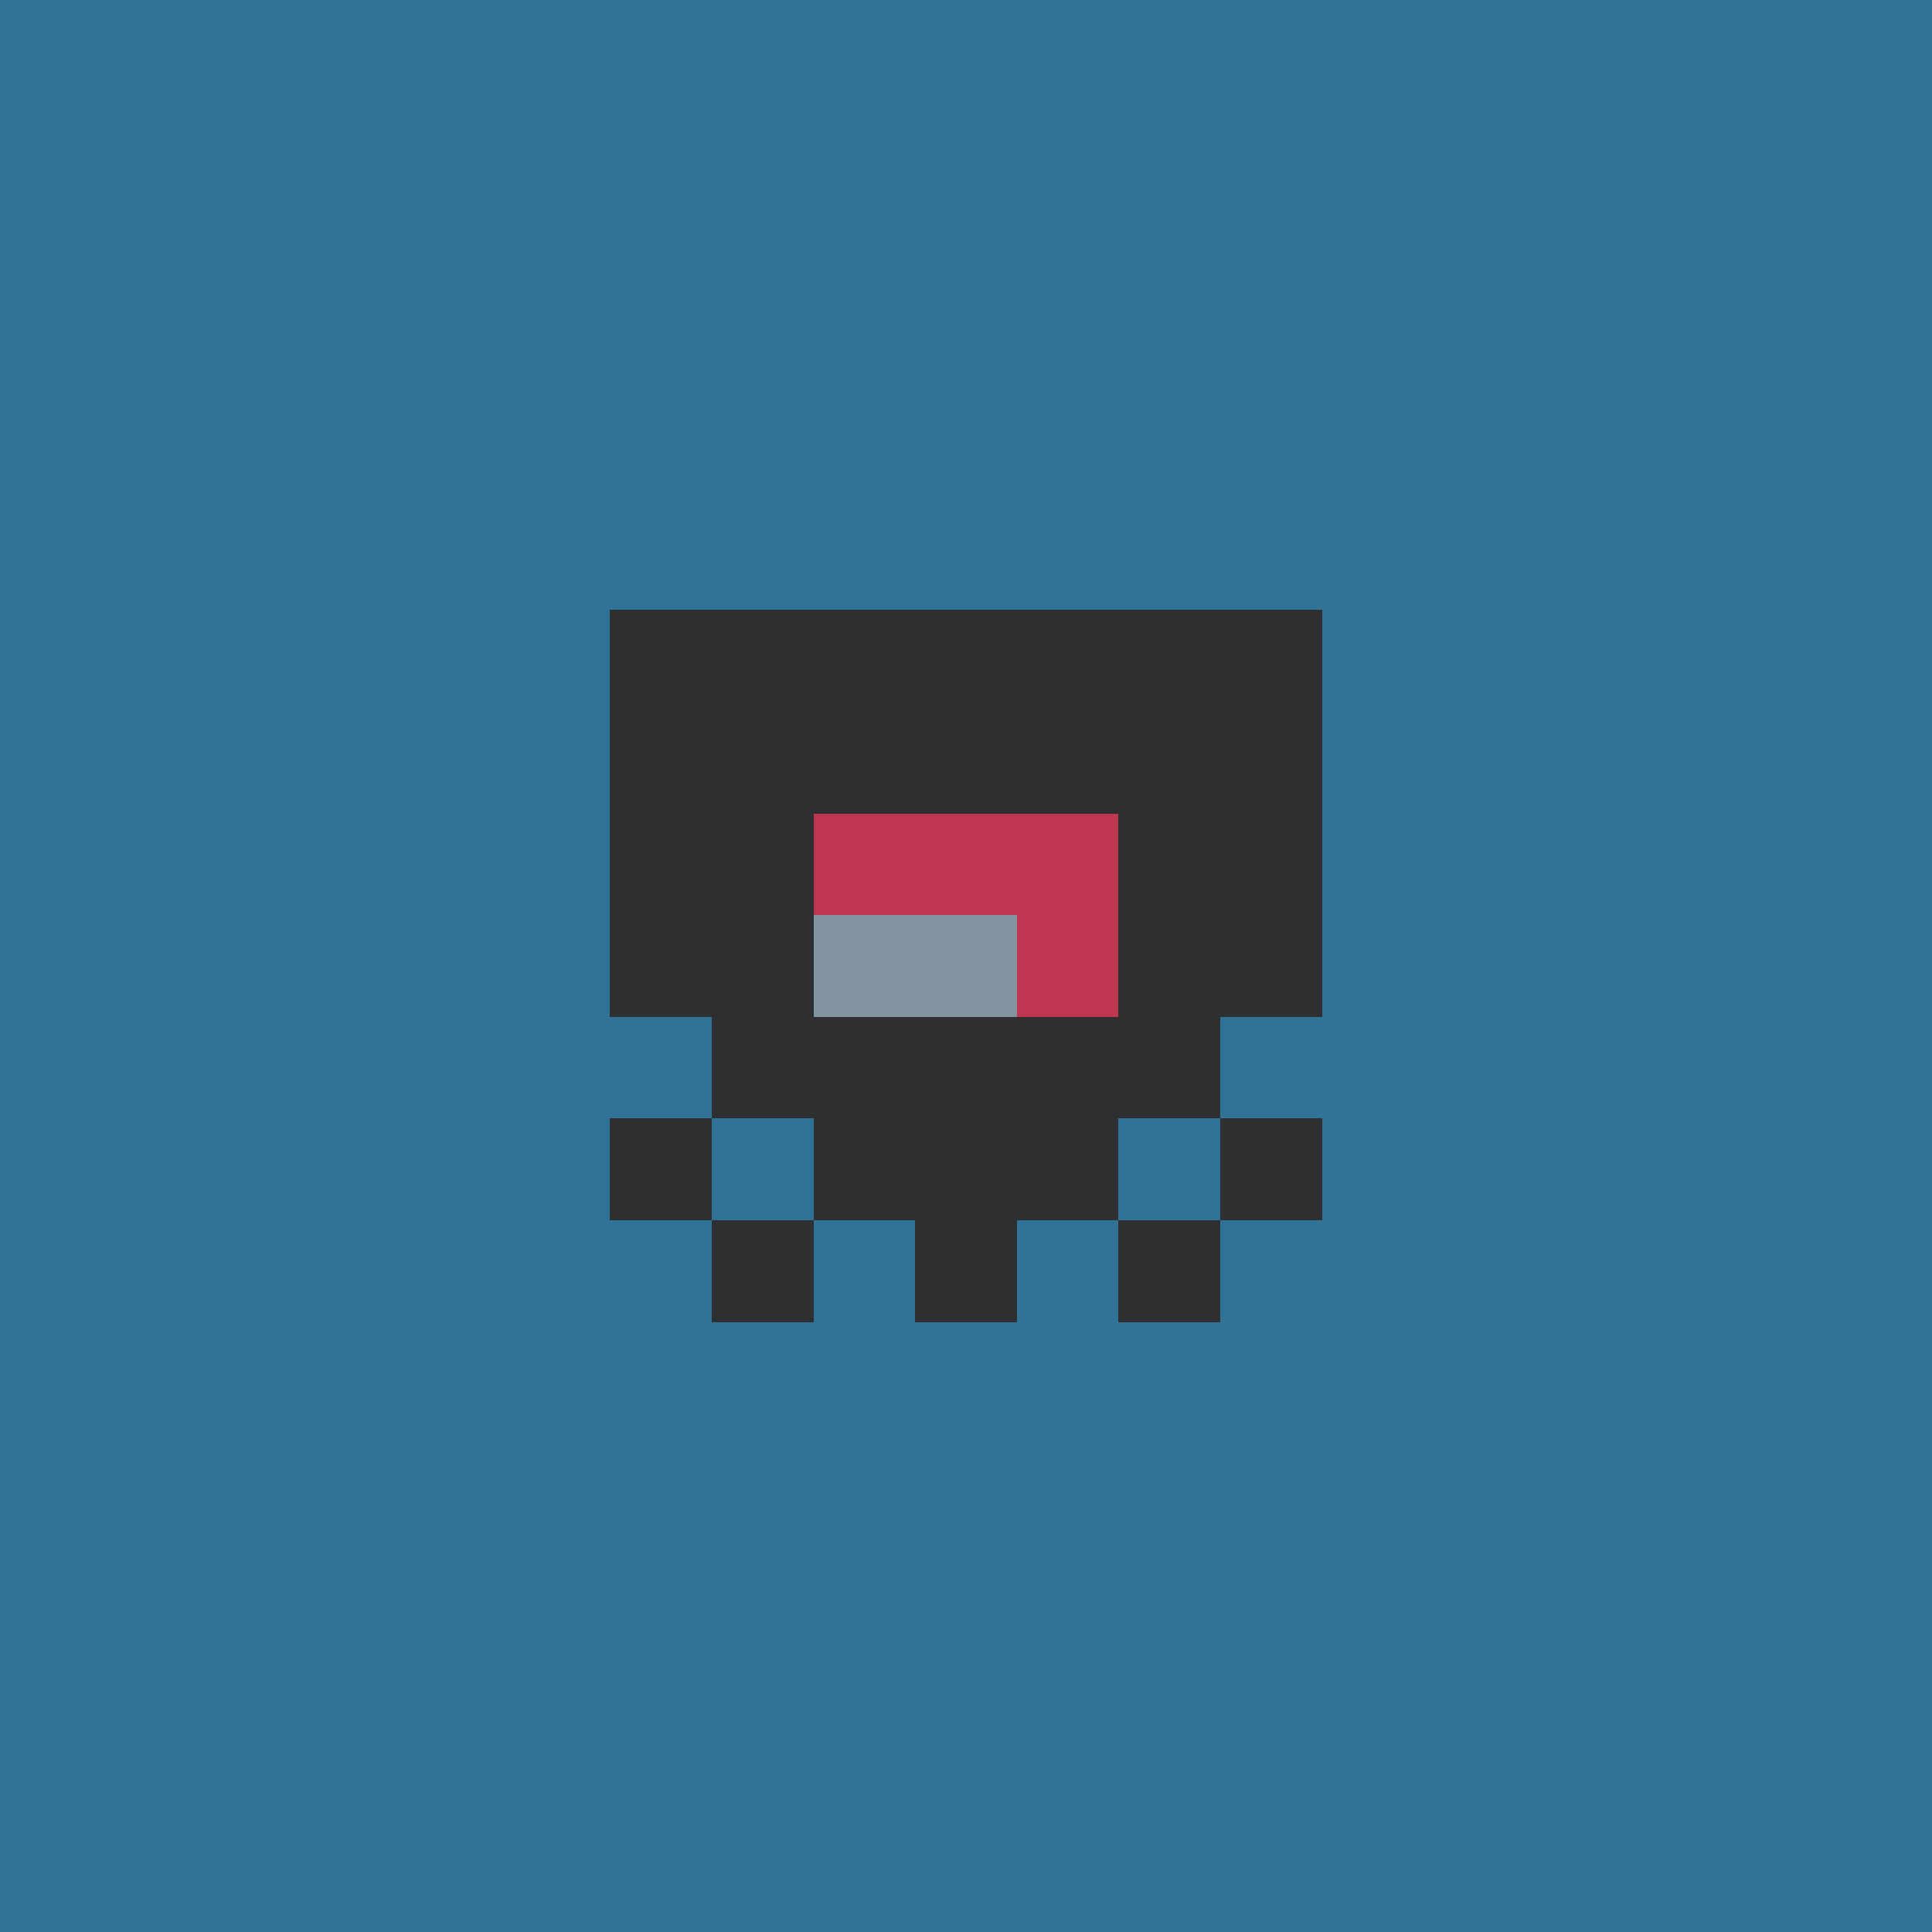
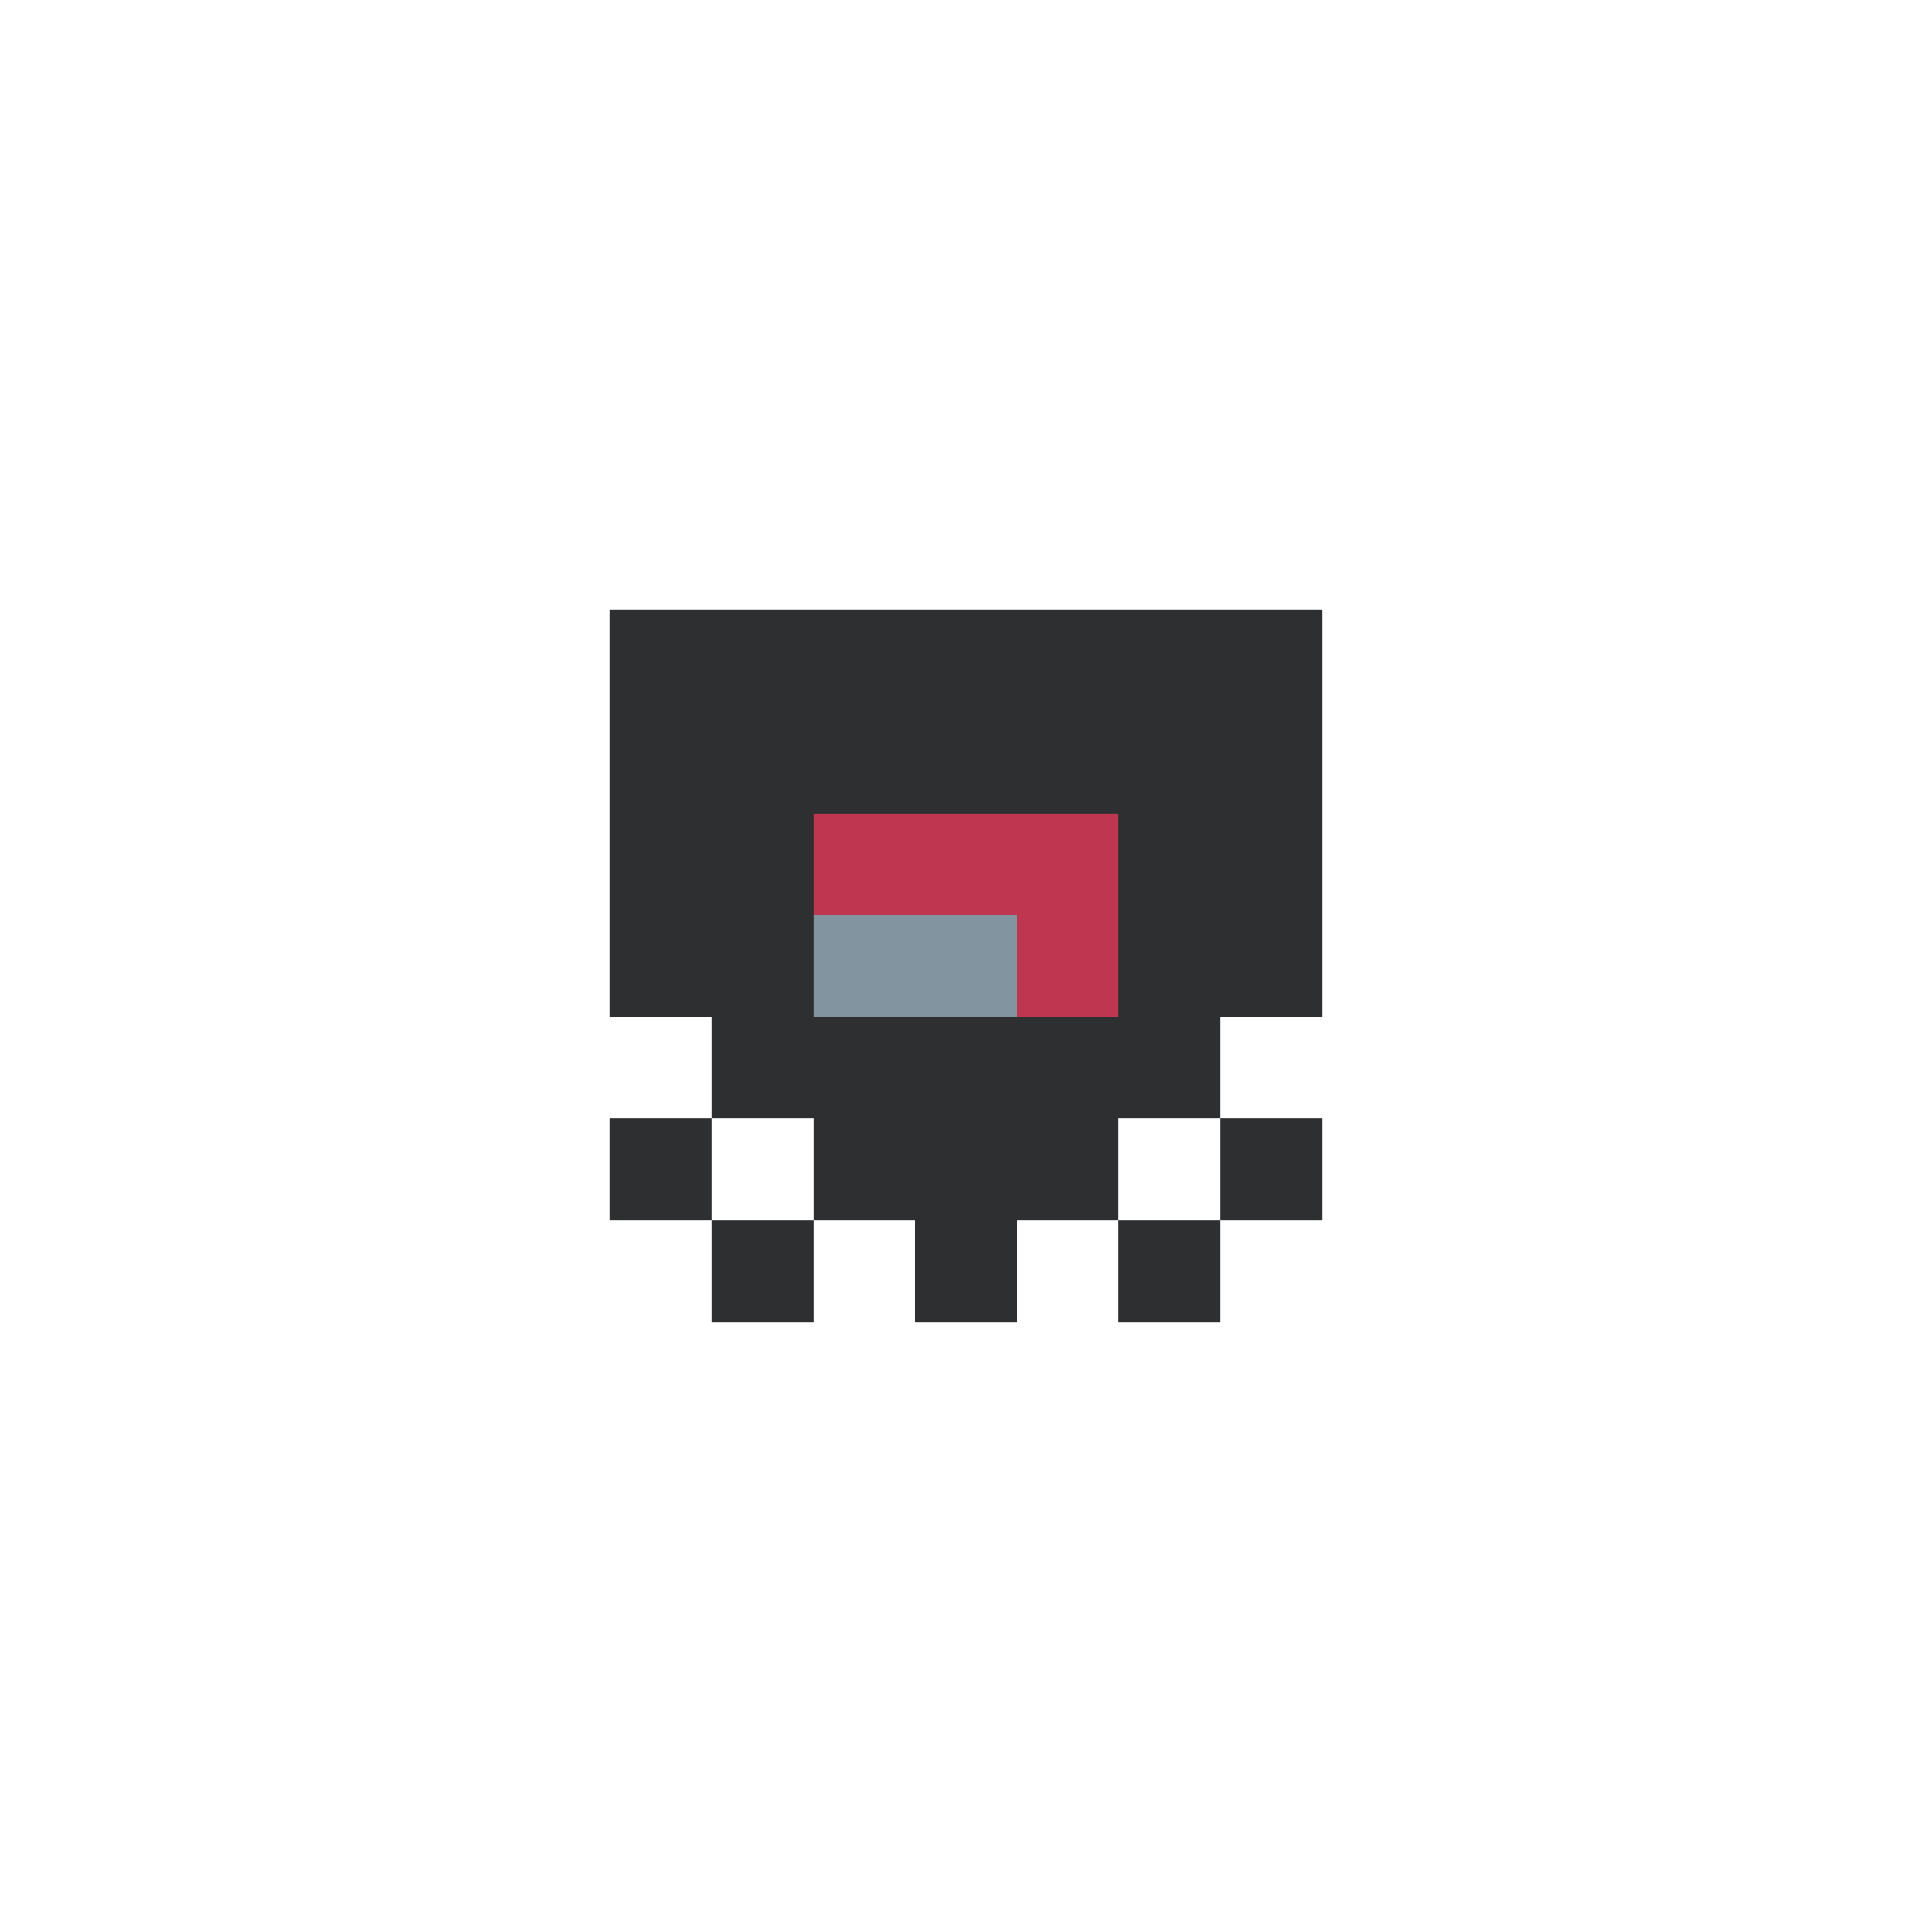
<svg xmlns="http://www.w3.org/2000/svg" shape-rendering="crispEdges" viewBox="0 0 19 19">
  <g id="Background">
-     <rect x="0" y="0" width="19" height="19" fill="#307396" />
-   </g>
+     </g>
  <g id="Body">
    <rect x="7" y="7" width="1" height="1" fill="#2e2f31" />
    <rect x="7" y="8" width="1" height="1" fill="#2e2f31" />
    <rect x="7" y="9" width="1" height="1" fill="#2e2f31" />
    <rect x="7" y="10" width="1" height="1" fill="#2e2f31" />
    <rect x="8" y="7" width="1" height="1" fill="#2e2f31" />
    <rect x="8" y="8" width="1" height="1" fill="#2e2f31" />
    <rect x="8" y="9" width="1" height="1" fill="#2e2f31" />
    <rect x="8" y="10" width="1" height="1" fill="#2e2f31" />
    <rect x="8" y="11" width="1" height="1" fill="#2e2f31" />
    <rect x="9" y="7" width="1" height="1" fill="#2e2f31" />
    <rect x="9" y="8" width="1" height="1" fill="#2e2f31" />
    <rect x="9" y="9" width="1" height="1" fill="#2e2f31" />
    <rect x="9" y="10" width="1" height="1" fill="#2e2f31" />
    <rect x="9" y="11" width="1" height="1" fill="#2e2f31" />
    <rect x="10" y="7" width="1" height="1" fill="#2e2f31" />
    <rect x="10" y="8" width="1" height="1" fill="#2e2f31" />
    <rect x="10" y="9" width="1" height="1" fill="#2e2f31" />
    <rect x="10" y="10" width="1" height="1" fill="#2e2f31" />
    <rect x="10" y="11" width="1" height="1" fill="#2e2f31" />
    <rect x="11" y="7" width="1" height="1" fill="#2e2f31" />
    <rect x="11" y="8" width="1" height="1" fill="#2e2f31" />
    <rect x="11" y="9" width="1" height="1" fill="#2e2f31" />
    <rect x="11" y="10" width="1" height="1" fill="#2e2f31" />
  </g>
  <g id="Legs">
    <rect x="7" y="12" width="1" height="1" fill="#2e2f31" />
    <rect x="9" y="12" width="1" height="1" fill="#2e2f31" />
    <rect x="11" y="12" width="1" height="1" fill="#2e2f31" />
  </g>
  <g id="Arms">
    <rect x="6" y="8" width="1" height="1" fill="#2e2f31" />
    <rect x="6" y="9" width="1" height="1" fill="#2e2f31" />
    <rect x="6" y="11" width="1" height="1" fill="#2e2f31" />
    <rect x="12" y="8" width="1" height="1" fill="#2e2f31" />
    <rect x="12" y="9" width="1" height="1" fill="#2e2f31" />
    <rect x="12" y="11" width="1" height="1" fill="#2e2f31" />
  </g>
  <g id="Hair">
    <rect x="6" y="6" width="1" height="1" fill="#2e2f31" />
    <rect x="6" y="7" width="1" height="1" fill="#2e2f31" />
-     <rect x="6" y="8" width="1" height="1" fill="#2e2f31" />
    <rect x="7" y="6" width="1" height="1" fill="#2e2f31" />
    <rect x="8" y="6" width="1" height="1" fill="#2e2f31" />
    <rect x="9" y="6" width="1" height="1" fill="#2e2f31" />
    <rect x="10" y="6" width="1" height="1" fill="#2e2f31" />
    <rect x="11" y="6" width="1" height="1" fill="#2e2f31" />
    <rect x="12" y="6" width="1" height="1" fill="#2e2f31" />
    <rect x="12" y="7" width="1" height="1" fill="#2e2f31" />
    <rect x="12" y="8" width="1" height="1" fill="#2e2f31" />
  </g>
  <g id="Eyeball">
    <rect x="8" y="9" width="1" height="1" fill="#8294a0" />
    <rect x="9" y="9" width="1" height="1" fill="#8294a0" />
    <rect x="10" y="9" width="1" height="1" fill="#8294a0" />
  </g>
  <g id="Iris">
    <rect x="8" y="8" width="1" height="1" fill="#bf3650" />
    <rect x="9" y="8" width="1" height="1" fill="#bf3650" />
    <rect x="10" y="8" width="1" height="1" fill="#bf3650" />
    <rect x="10" y="9" width="1" height="1" fill="#bf3650" />
  </g>
</svg>